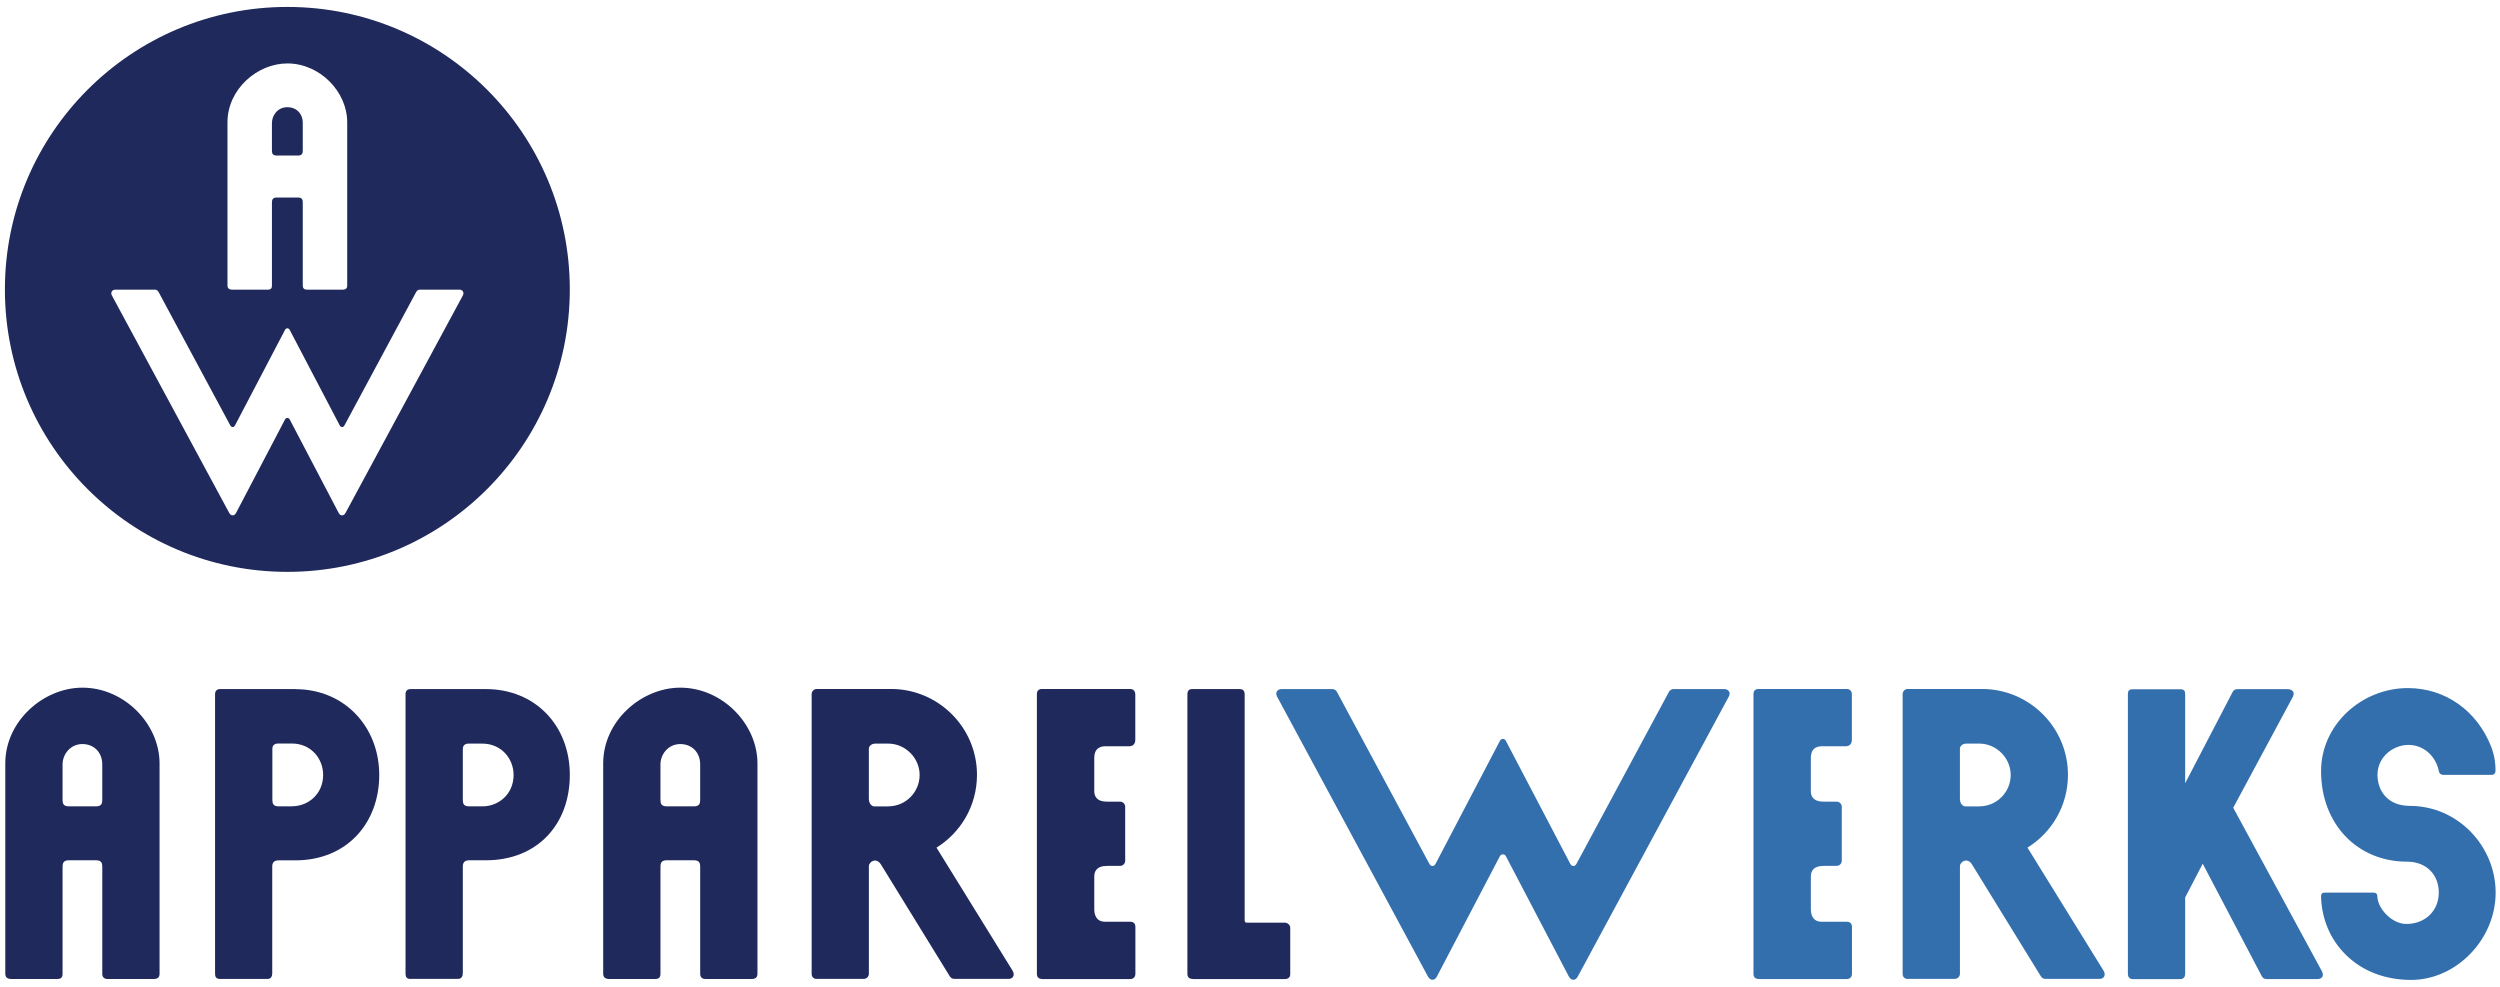
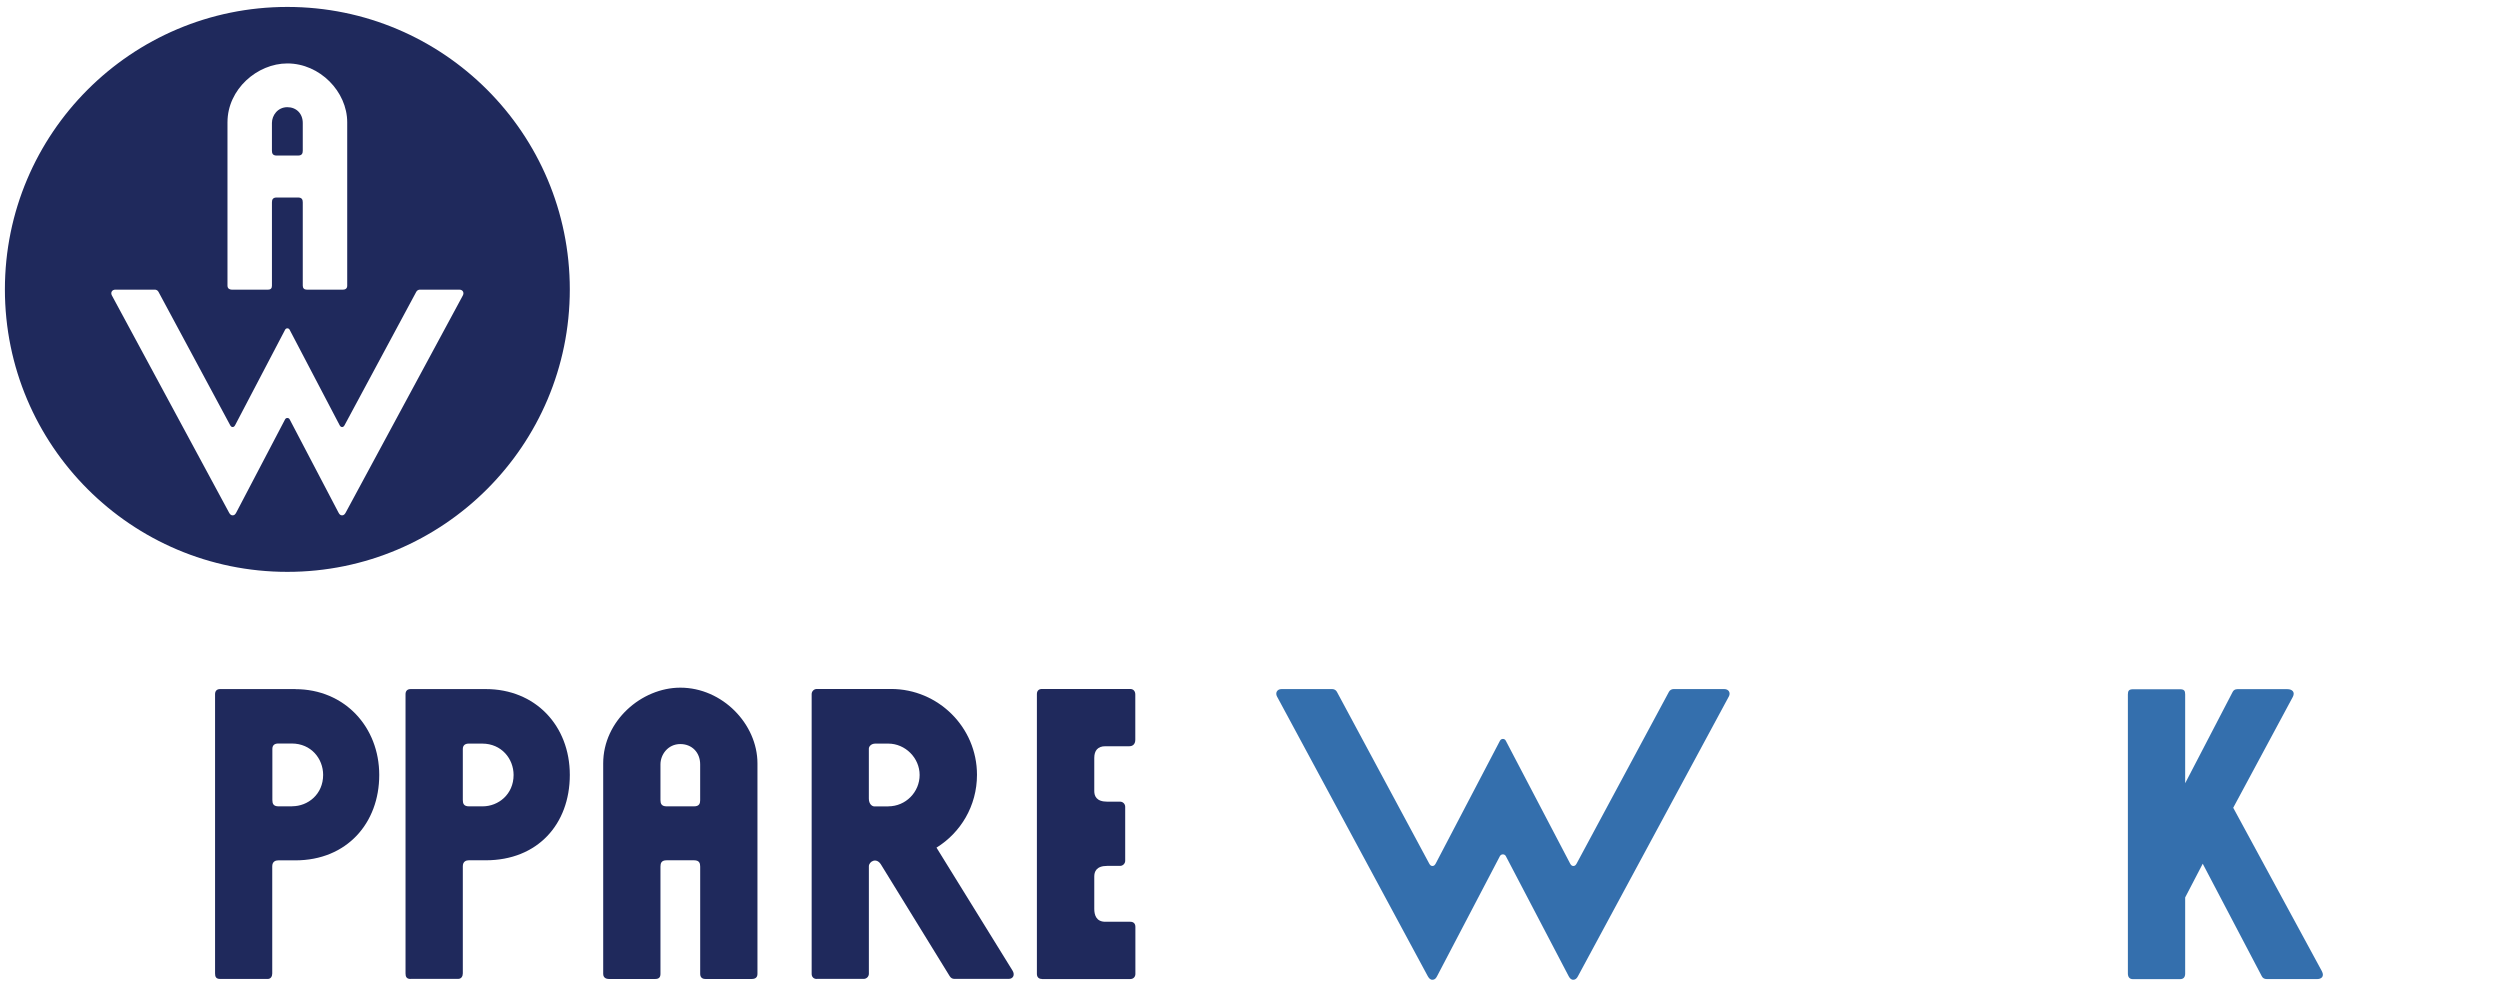
<svg xmlns="http://www.w3.org/2000/svg" viewBox="0 0 1397.85 552.08" version="1.1" id="Layer_1">
  <defs>
    <style>
      .st0 {
        fill: #1f295c;
      }

      .st1 {
        fill: #346fad;
      }
    </style>
  </defs>
  <path d="M160.67,3.88C73.45,3.88,2.74,74.6,2.74,161.82s70.71,157.93,157.93,157.93,157.93-70.71,157.93-157.93S247.89,3.88,160.67,3.88M127.2,68.34c0-18.44,16.63-32.87,33.47-32.87,18.24,0,33.47,15.83,33.47,32.87v91.4c0,1.4-.8,2.21-2.4,2.21h-20.25c-1.4,0-2.2-.81-2.2-2.21v-46.57c0-1.47-.4-2.74-2.67-2.74h-11.9c-2.27,0-2.67,1.28-2.67,2.74v46.57c0,1.4-.6,2.21-2.21,2.21h-20.25c-.6,0-2.4-.2-2.4-2.21v-91.4h0ZM258.82,165.16l-65.54,121.47c-.47.87-1.07,1.53-2,1.53-1.01,0-1.54-.67-2-1.53l-27.33-52.17c-.55-1.01-2-1.01-2.54,0l-27.33,52.17c-.47.87-1,1.53-2,1.53-.93,0-1.54-.67-2-1.53l-65.54-121.47c-.8-1.53,0-3.21,2.01-3.21h22.05c.8,0,1.6.46,2,1.2l40.08,74.56c.34.6.73,1.07,1.4,1.07s1.07-.47,1.4-1.07l27.95-53.37c.53-1.01,1.96-1.01,2.5,0l27.95,53.37c.33.6.72,1.07,1.4,1.07s1.07-.47,1.4-1.07l40.08-74.56c.4-.73,1.2-1.2,2-1.2h22.05c2,0,2.81,1.68,2,3.21" class="st0" />
  <path d="M154.72,86.98h11.9c2.27,0,2.67-1.27,2.67-2.74v-15.49c0-5.22-3.6-8.82-8.62-8.82-5.41,0-8.62,4.62-8.62,8.82v15.49c0,1.48.4,2.74,2.67,2.74" class="st0" />
  <path d="M165.2,385.28h-42.1c-1.82,0-2.85,1.03-2.85,2.85v156.15c0,1.82.49,3.09,2.85,3.09h26.57c1.82,0,2.55-1.52,2.55-3.09v-59.88c0-2.85,2.06-3.34,3.34-3.34h9.53c28.93,0,46.96-20.92,46.96-47.74s-19.35-47.99-46.96-47.99M163.39,450.86h-7.66c-2.95,0-3.44-1.62-3.44-3.54v-28.59c0-2.06,1.28-3,3.29-3h7.56c10.86,0,17.54,8.5,17.54,17.54,0,10.86-8.5,17.54-17.29,17.54v.05Z" class="st0" />
  <path d="M229.6,547.38c-2.31,0-2.85-1.28-2.85-3.09v-156.15c0-1.82,1.03-2.85,2.85-2.85h42.05c27.61,0,46.96,20.38,46.96,47.99s-18.08,47.74-46.96,47.74h-9.53c-1.28,0-3.34.49-3.34,3.34v59.88c0,1.57-.79,3.09-2.6,3.09h-26.57M269.88,450.86c8.79,0,17.29-6.73,17.29-17.54,0-9.04-6.73-17.54-17.54-17.54h-7.56c-1.96,0-3.29.93-3.29,3v28.54c0,1.92.49,3.54,3.44,3.54h7.66Z" class="st0" />
  <path d="M456.68,547.38c-1.72,0-2.85-1.13-2.85-2.85v-156.45c0-1.52,1.28-2.85,2.85-2.85h41.55c26.33,0,48.04,21.42,48.04,47.99,0,17.39-9.14,32.37-22.64,40.72l42.49,68.72c1.57,2.51.25,4.67-2.06,4.67h-30.45c-1.03,0-1.92-.44-2.6-1.52l-38.46-62.48c-2.6-4.13-6.73-1.52-6.73,1.03v60.12c0,1.52-1.28,2.85-2.85,2.85h-26.33M496.66,450.86c9.82,0,17.54-8.01,17.54-17.54s-8.01-17.54-17.54-17.54h-7.22c-2.31,0-3.63,1.57-3.63,2.85v27.9c0,3.09,1.82,4.37,3.09,4.37h7.76v-.05Z" class="st0" />
  <path d="M582.62,547.38c-1.82,0-2.85-1.03-2.85-2.85v-156.45c0-1.82,1.03-2.85,2.85-2.85h49.32c1.82,0,2.85,1.28,2.85,3.09v25.3c0,2.51-1.47,3.63-3.34,3.63h-13.41c-4.22,0-6.19,2.41-6.19,6.53v18.52c0,2.6,1.03,5.94,7.22,5.94h7.22c1.57,0,2.85,1.28,2.85,2.85v30.21c0,1.52-1.28,2.85-2.85,2.85h-7.22c-6.19,0-7.22,3.34-7.22,5.94v18.08c0,3.34,1.03,7.22,6.19,7.22h13.95c1.82,0,2.85,1.03,2.85,2.85v26.33c0,1.52-1.03,2.85-2.85,2.85h-49.32" class="st0" />
-   <path d="M667.01,547.38c-2.06,0-3.09-1.03-3.09-2.85v-156.15c0-2.06.79-3.09,2.6-3.09h26.57c2.06,0,2.85,1.03,2.85,3.09v126.24c0,.79.44,1.28,1.18,1.28h21.22c1.57,0,3.09,1.28,3.09,2.85v25.84c0,1.82-1.03,2.85-3.09,2.85h-51.38" class="st0" />
  <path d="M838.73,414.12c.69-1.28,2.55-1.28,3.19,0l36,68.72c.44.79.93,1.38,1.82,1.38s1.38-.59,1.82-1.38l51.62-96.03c.49-.93,1.52-1.52,2.55-1.52h28.39c2.55,0,3.63,2.16,2.55,4.13l-84.39,156.45c-.59,1.13-1.38,1.96-2.6,1.96s-1.96-.88-2.55-1.96l-35.17-67.2c-.69-1.28-2.55-1.28-3.29,0l-35.17,67.2c-.59,1.13-1.28,1.96-2.55,1.96s-1.96-.88-2.6-1.96l-84.34-156.45c-1.03-1.96,0-4.13,2.55-4.13h28.39c1.03,0,2.06.59,2.55,1.52l51.62,96.03c.44.79.93,1.38,1.82,1.38s1.38-.59,1.82-1.38l35.96-68.72" class="st1" />
-   <path d="M983.29,547.38c-1.82,0-2.85-1.03-2.85-2.85v-156.45c0-1.82,1.03-2.85,2.85-2.85h49.32c1.82,0,2.85,1.28,2.85,3.09v25.3c0,2.51-1.47,3.63-3.34,3.63h-13.41c-4.22,0-6.19,2.41-6.19,6.53v18.52c0,2.6,1.03,5.94,7.22,5.94h7.22c1.57,0,2.85,1.28,2.85,2.85v30.21c0,1.52-1.28,2.85-2.85,2.85h-7.22c-6.19,0-7.22,3.34-7.22,5.94v18.08c0,3.34,1.03,7.22,6.19,7.22h13.95c1.82,0,2.85,1.03,2.85,2.85v26.33c0,1.52-1.03,2.85-2.85,2.85h-49.32" class="st1" />
-   <path d="M1066.69,547.38c-1.72,0-2.85-1.13-2.85-2.85v-156.45c0-1.52,1.28-2.85,2.85-2.85h41.55c26.33,0,48.04,21.42,48.04,47.99,0,17.39-9.14,32.37-22.64,40.72l42.49,68.72c1.57,2.51.25,4.67-2.06,4.67h-30.45c-1.03,0-1.87-.44-2.55-1.52l-38.46-62.48c-2.55-4.13-6.73-1.52-6.73,1.03v60.12c0,1.52-1.28,2.85-2.85,2.85h-26.33M1106.72,450.86c9.82,0,17.54-8.01,17.54-17.54s-8.01-17.54-17.54-17.54h-7.22c-2.36,0-3.63,1.57-3.63,2.85v27.9c0,3.09,1.82,4.37,3.09,4.37h7.76v-.05Z" class="st1" />
  <path d="M1221.81,437.94l26.57-51.08c.44-.88,1.28-1.52,2.6-1.52h28.05c2.41,0,4.47,1.47,2.95,4.37l-33.3,61.94,49.56,91.36c1.62,3.09-.44,4.42-2.51,4.42h-28.29c-1.28,0-2.21-.49-2.75-1.52l-33.06-62.97-9.82,18.86v42.59c0,2.06-1.03,3.09-2.85,3.09h-26.33c-1.82,0-2.85-1.03-2.85-3.09v-156.15c0-1.96.59-2.85,2.85-2.85h26.33c2.26,0,2.85.84,2.85,2.85v49.81" class="st1" />
-   <path d="M1311.45,533.67c-8.79-8.79-13.16-19.89-13.66-32.03,0-1.92.44-2.55,2.31-2.55h26.87c1.57,0,2.31.79,2.31,2.06,0,6.43,7.76,15.47,16.26,15.47,10.32,0,18.08-7.22,18.08-17.54,0-9.53-6.43-17.29-17.83-17.29-27.61,0-47.99-20.92-47.99-50.59,0-26.33,22.99-46.47,48.53-46.47,21.17,0,38.71,12.92,46.47,32.52,2.06,5.16,2.55,9.82,2.55,13.41,0,1.82-.79,2.6-2.31,2.6h-26.82c-1.47,0-2.31-.79-2.55-2.06-1.82-8.79-8.79-14.69-17.04-14.69s-17.29,6.43-17.29,16.8c0,8.5,5.4,17.29,18.08,17.29,26.82,0,47.99,22.45,47.99,48.53s-21.96,48.78-47.25,48.78c-14.2,0-27.11-4.67-36.69-14.2" class="st1" />
-   <path d="M46.09,384.5c-21.66,0-43.13,18.57-43.13,42.34v117.69c0,2.6,2.31,2.85,3.09,2.85h26.08c2.06,0,2.85-1.03,2.85-2.85v-59.97c0-1.92.54-3.54,3.44-3.54h15.33c2.95,0,3.44,1.62,3.44,3.54v59.97c0,1.82,1.03,2.85,2.85,2.85h26.08c2.06,0,3.09-1.03,3.09-2.85v-117.69c0-21.96-19.6-42.34-43.13-42.34M57.19,447.32c0,1.92-.49,3.54-3.44,3.54h-15.33c-2.95,0-3.44-1.62-3.44-3.54v-19.94c0-5.4,4.13-11.35,11.1-11.35,6.43,0,11.1,4.62,11.1,11.35v19.94Z" class="st0" />
  <path d="M380.4,384.5c-21.71,0-43.13,18.57-43.13,42.34v117.69c0,2.6,2.31,2.85,3.09,2.85h26.08c2.06,0,2.85-1.03,2.85-2.85v-59.97c0-1.92.49-3.54,3.44-3.54h15.33c2.95,0,3.44,1.62,3.44,3.54v59.97c0,1.82,1.03,2.85,2.85,2.85h26.08c2.06,0,3.09-1.03,3.09-2.85v-117.69c0-21.96-19.6-42.34-43.13-42.34M391.5,447.32c0,1.92-.49,3.54-3.44,3.54h-15.33c-2.95,0-3.44-1.62-3.44-3.54v-19.94c0-5.4,4.13-11.35,11.1-11.35,6.43,0,11.1,4.62,11.1,11.35v19.94h0Z" class="st0" />
</svg>